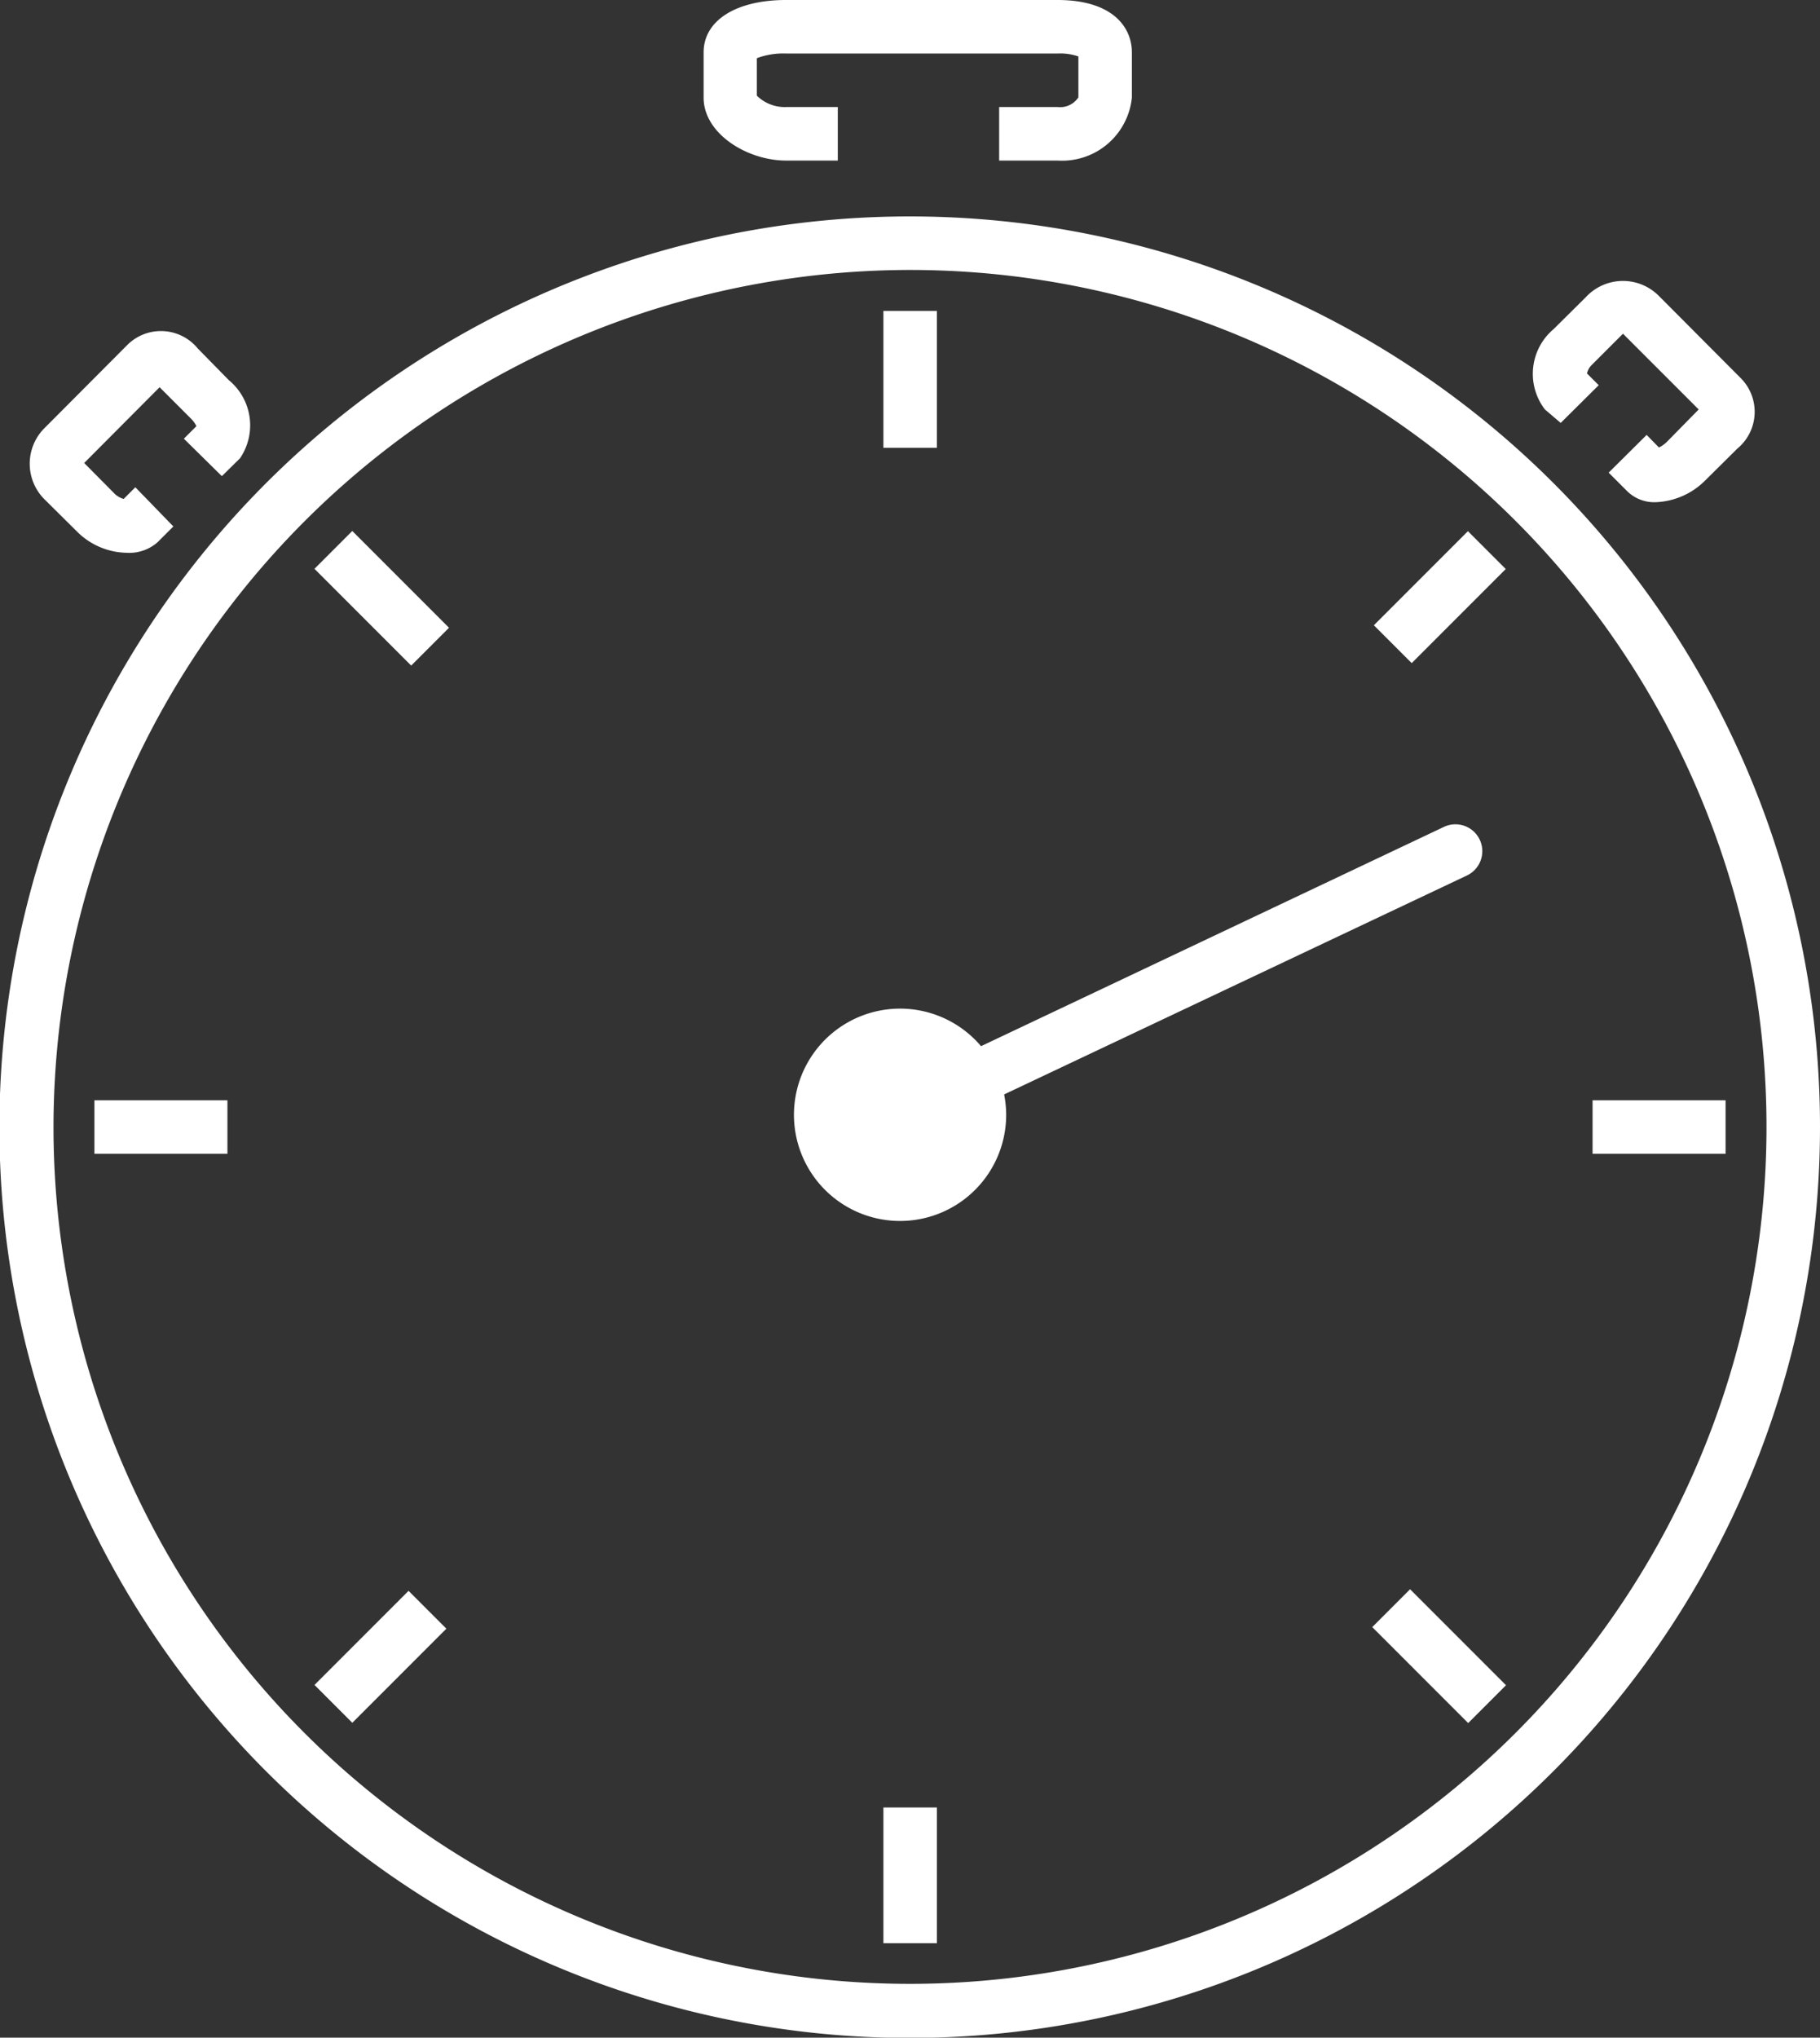
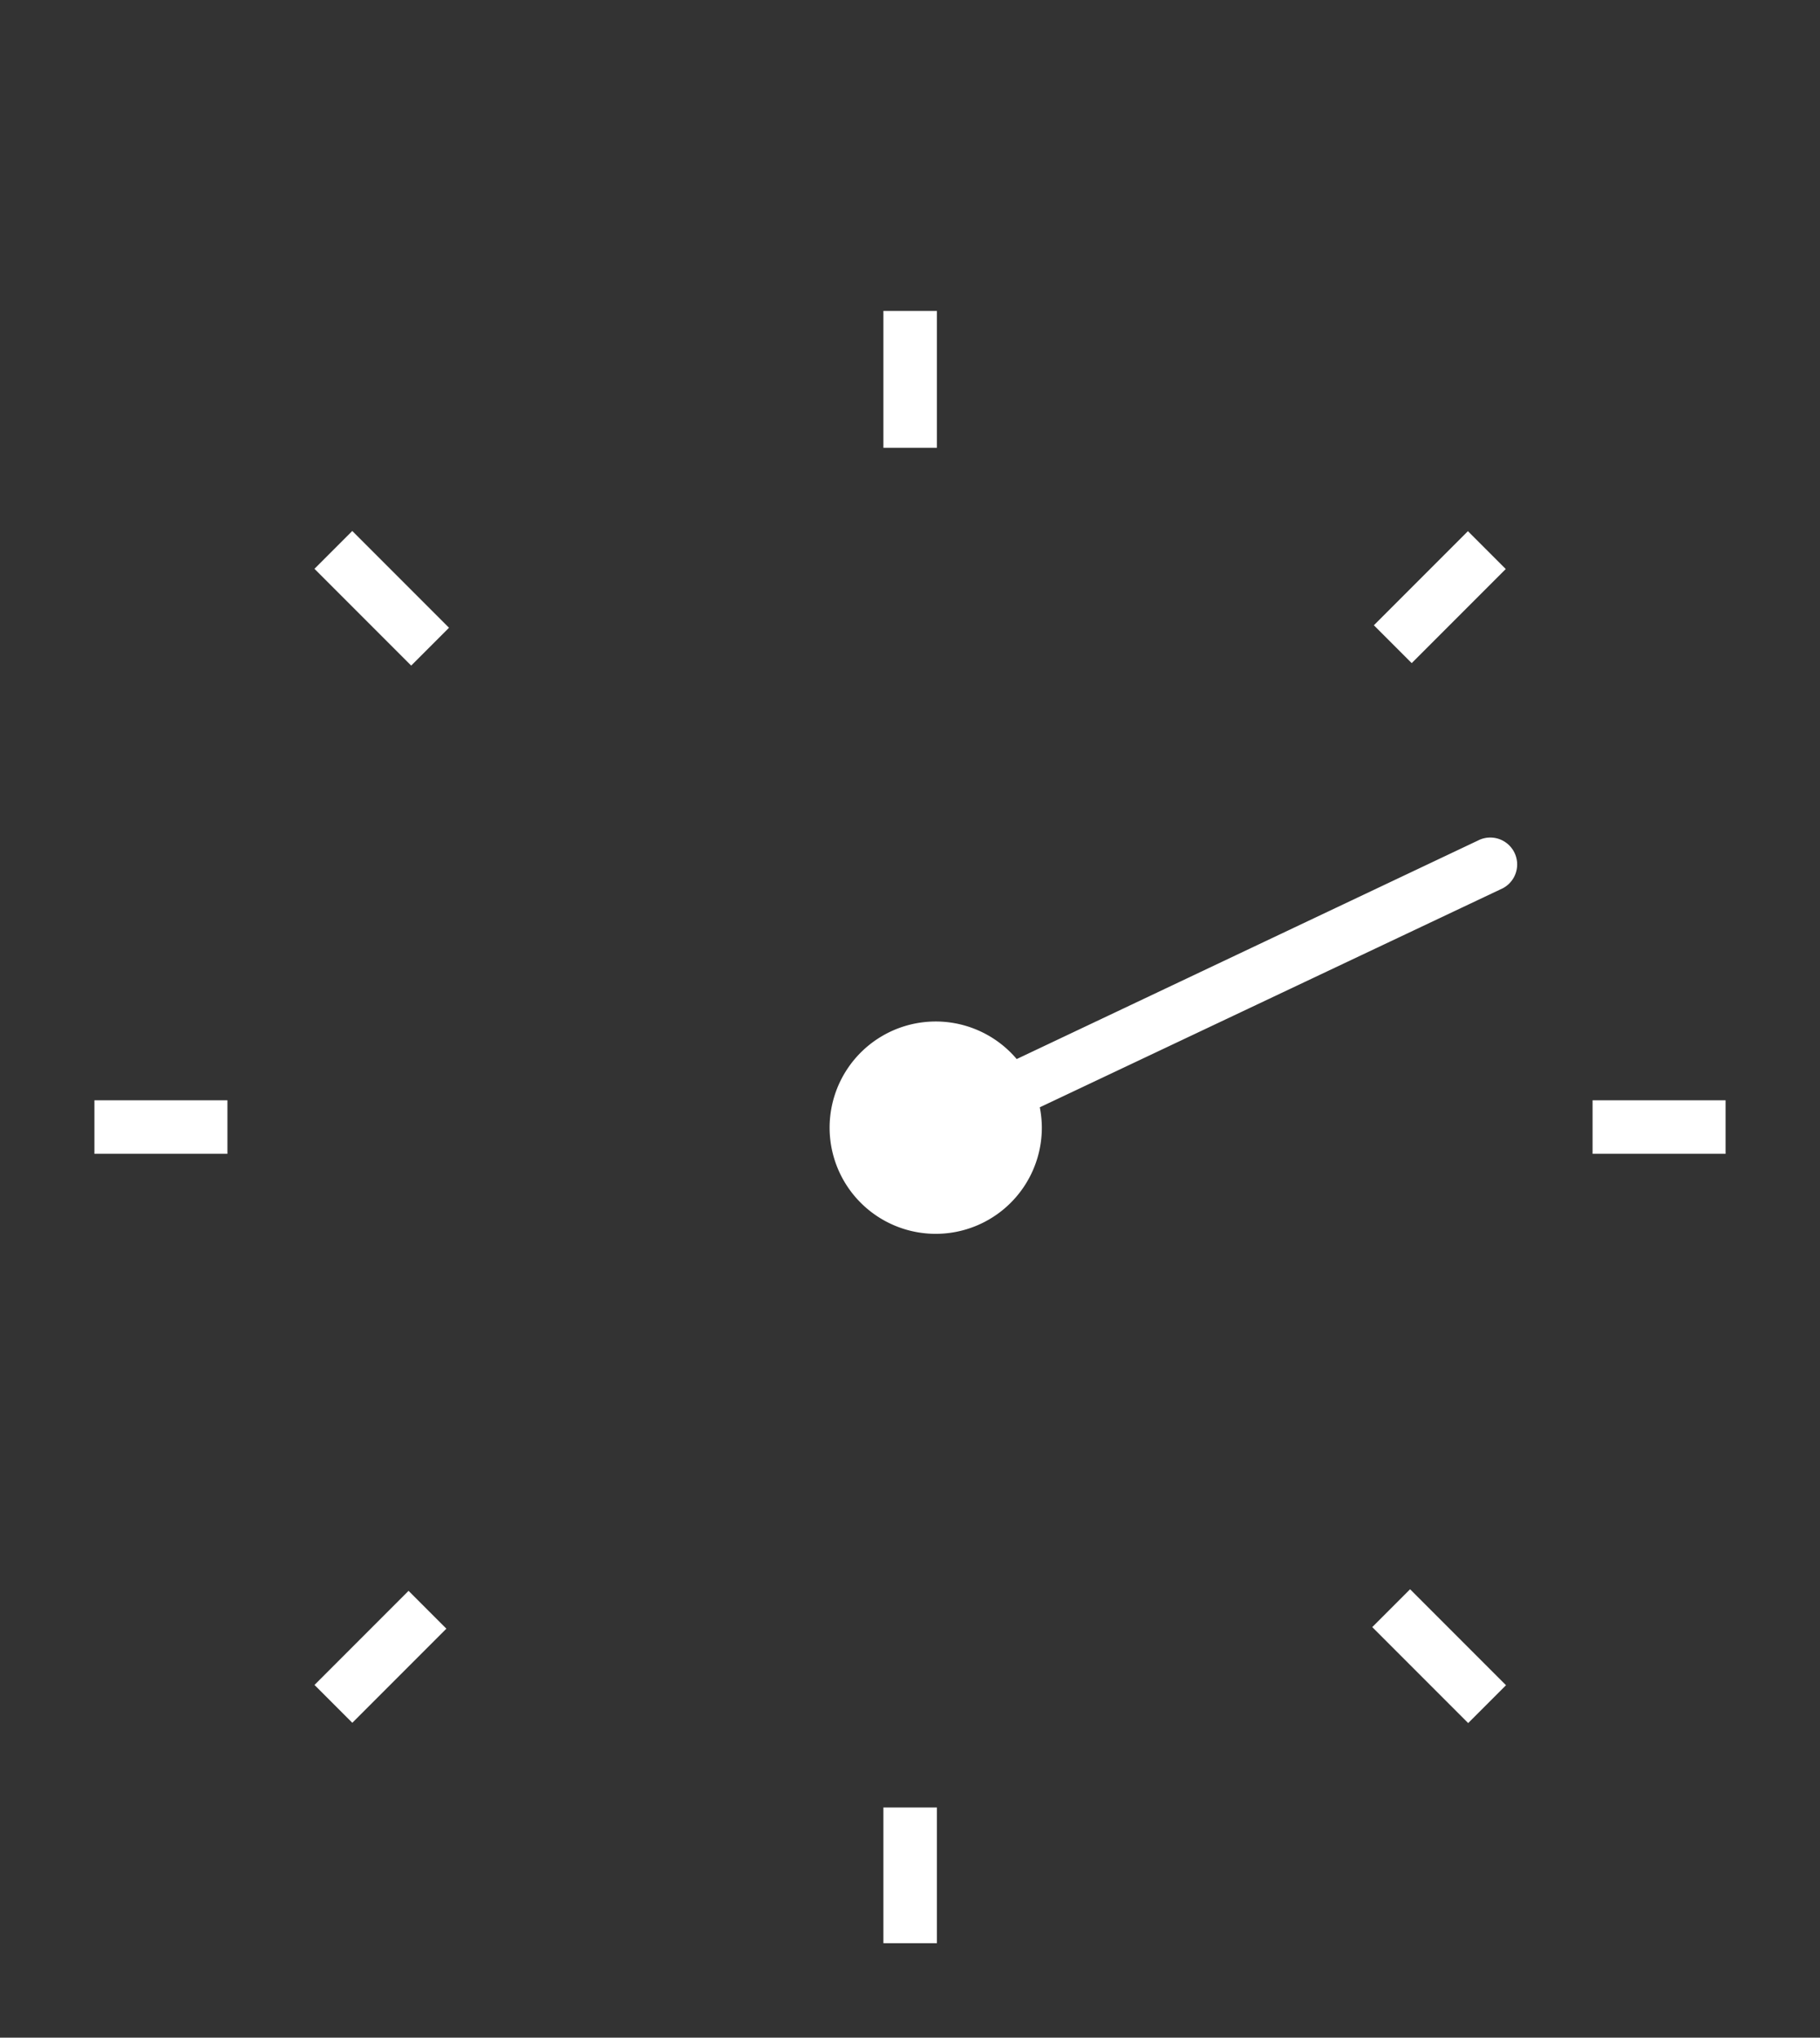
<svg xmlns="http://www.w3.org/2000/svg" viewBox="0 0 62.26 69.67">
  <rect x="0" y="0" width="62.26" height="69.67" fill="#333333" stroke="none" />
  <defs>
    <style>.cls-1{fill:#fff;}</style>
  </defs>
  <title>アセット 7</title>
  <g id="レイヤー_2" data-name="レイヤー 2">
    <g id="レイヤー_1-2" data-name="レイヤー 1">
-       <path class="cls-1" d="M36.18,5.49h-2V3.66h2a.75.75,0,0,0,.71-.33V1.93a1.88,1.88,0,0,0-.71-.1H26.89a2.56,2.56,0,0,0-1,.16V3.27a1.36,1.36,0,0,0,1,.39h1.77V5.49H26.89c-1.33,0-2.82-.92-2.82-2.15V1.79C24.07.7,25.18,0,26.89,0h9.29c1.88,0,2.54.93,2.54,1.79V3.34A2.4,2.4,0,0,1,36.18,5.49Z" />
-       <path class="cls-1" d="M56.65,17.17a1.32,1.32,0,0,1-1-.39l-.62-.62,1.3-1.29.42.43a1,1,0,0,0,.27-.19L58.11,14l-2.59-2.59-1.07,1.07a.56.56,0,0,0-.16.29l.4.4-1.3,1.29L52.85,14a2,2,0,0,1,.3-2.75l1.1-1.09a1.73,1.73,0,0,1,2.49-.05l2.81,2.82a1.63,1.63,0,0,1-.12,2.41l-1.1,1.09A2.52,2.52,0,0,1,56.65,17.17Z" />
-       <path class="cls-1" d="M4.32,18.9a2.46,2.46,0,0,1-1.67-.71L1.55,17.1a1.72,1.72,0,0,1,0-2.49l2.81-2.82a1.63,1.63,0,0,1,2.41.13L7.83,13a2,2,0,0,1,.38,2.67l-.62.61L6.29,15l.43-.43a1,1,0,0,0-.19-.26L5.46,13.24,2.88,15.83,3.94,16.9a.77.77,0,0,0,.29.16l.4-.4L5.93,18l-.54.54A1.47,1.47,0,0,1,4.32,18.9Z" />
-       <path class="cls-1" d="M31.13,9.23a29.3,29.3,0,1,1-29.3,29.3,29.33,29.33,0,0,1,29.3-29.3m0-1.83A31.14,31.14,0,1,0,62.26,38.53,31.13,31.13,0,0,0,31.13,7.4Z" />
      <rect class="cls-1" x="30.22" y="61.8" width="1.83" height="4.64" />
      <rect class="cls-1" x="30.22" y="10.63" width="1.83" height="4.68" />
      <rect class="cls-1" x="54.48" y="37.62" width="4.55" height="1.83" />
      <rect class="cls-1" x="3.23" y="37.62" width="4.55" height="1.83" />
      <rect class="cls-1" x="48.31" y="54.31" width="1.83" height="4.64" transform="translate(-25.62 51.39) rotate(-45)" />
      <rect class="cls-1" x="12.14" y="18.12" width="1.83" height="4.68" transform="translate(-10.64 15.22) rotate(-45)" />
      <rect class="cls-1" x="46.98" y="19.5" width="4.55" height="1.83" transform="translate(-0.01 40.81) rotate(-45)" />
      <rect class="cls-1" x="10.74" y="55.74" width="4.55" height="1.83" transform="translate(-36.25 25.79) rotate(-45)" />
-       <path class="cls-1" d="M50.62,28.71a.92.92,0,0,0-1.22-.44l-15.84,7.5a3.63,3.63,0,1,0,.86,2.32,3.71,3.71,0,0,0-.07-.67l15.84-7.49A.92.92,0,0,0,50.62,28.71Z" />
+       <path class="cls-1" d="M50.62,28.71l-15.84,7.5a3.63,3.63,0,1,0,.86,2.32,3.71,3.71,0,0,0-.07-.67l15.84-7.49A.92.92,0,0,0,50.62,28.71Z" />
    </g>
  </g>
</svg>